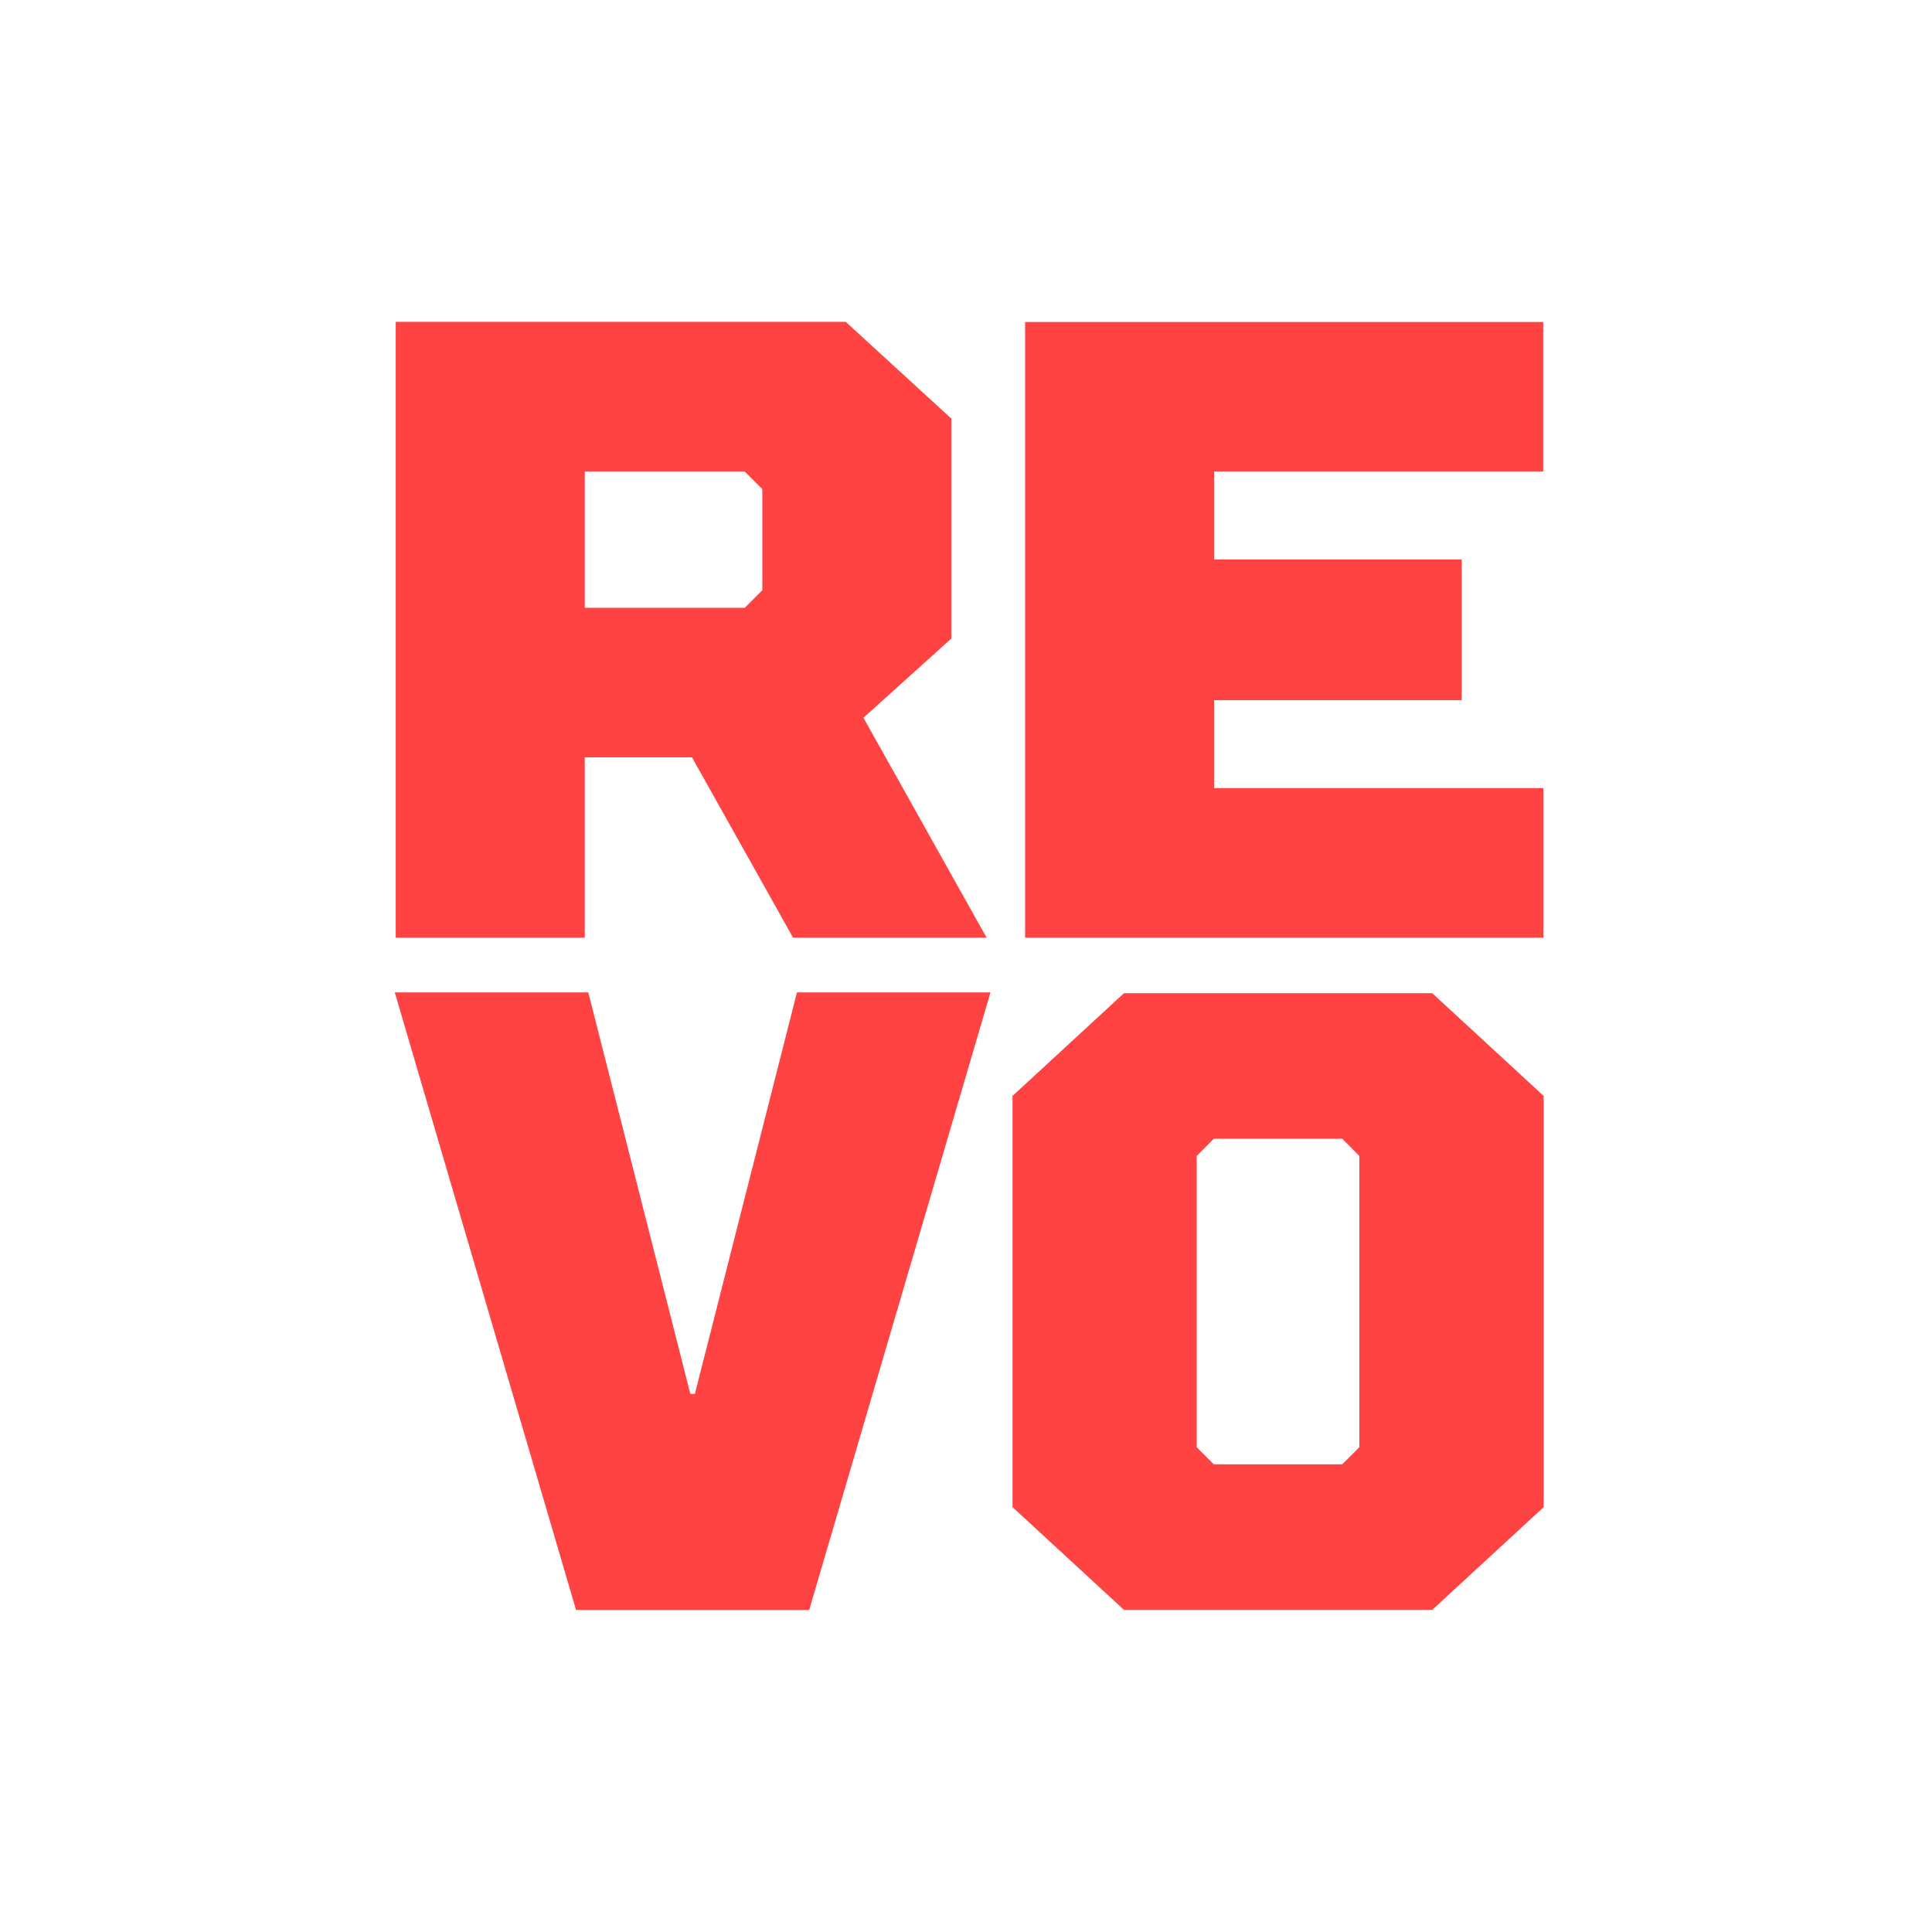
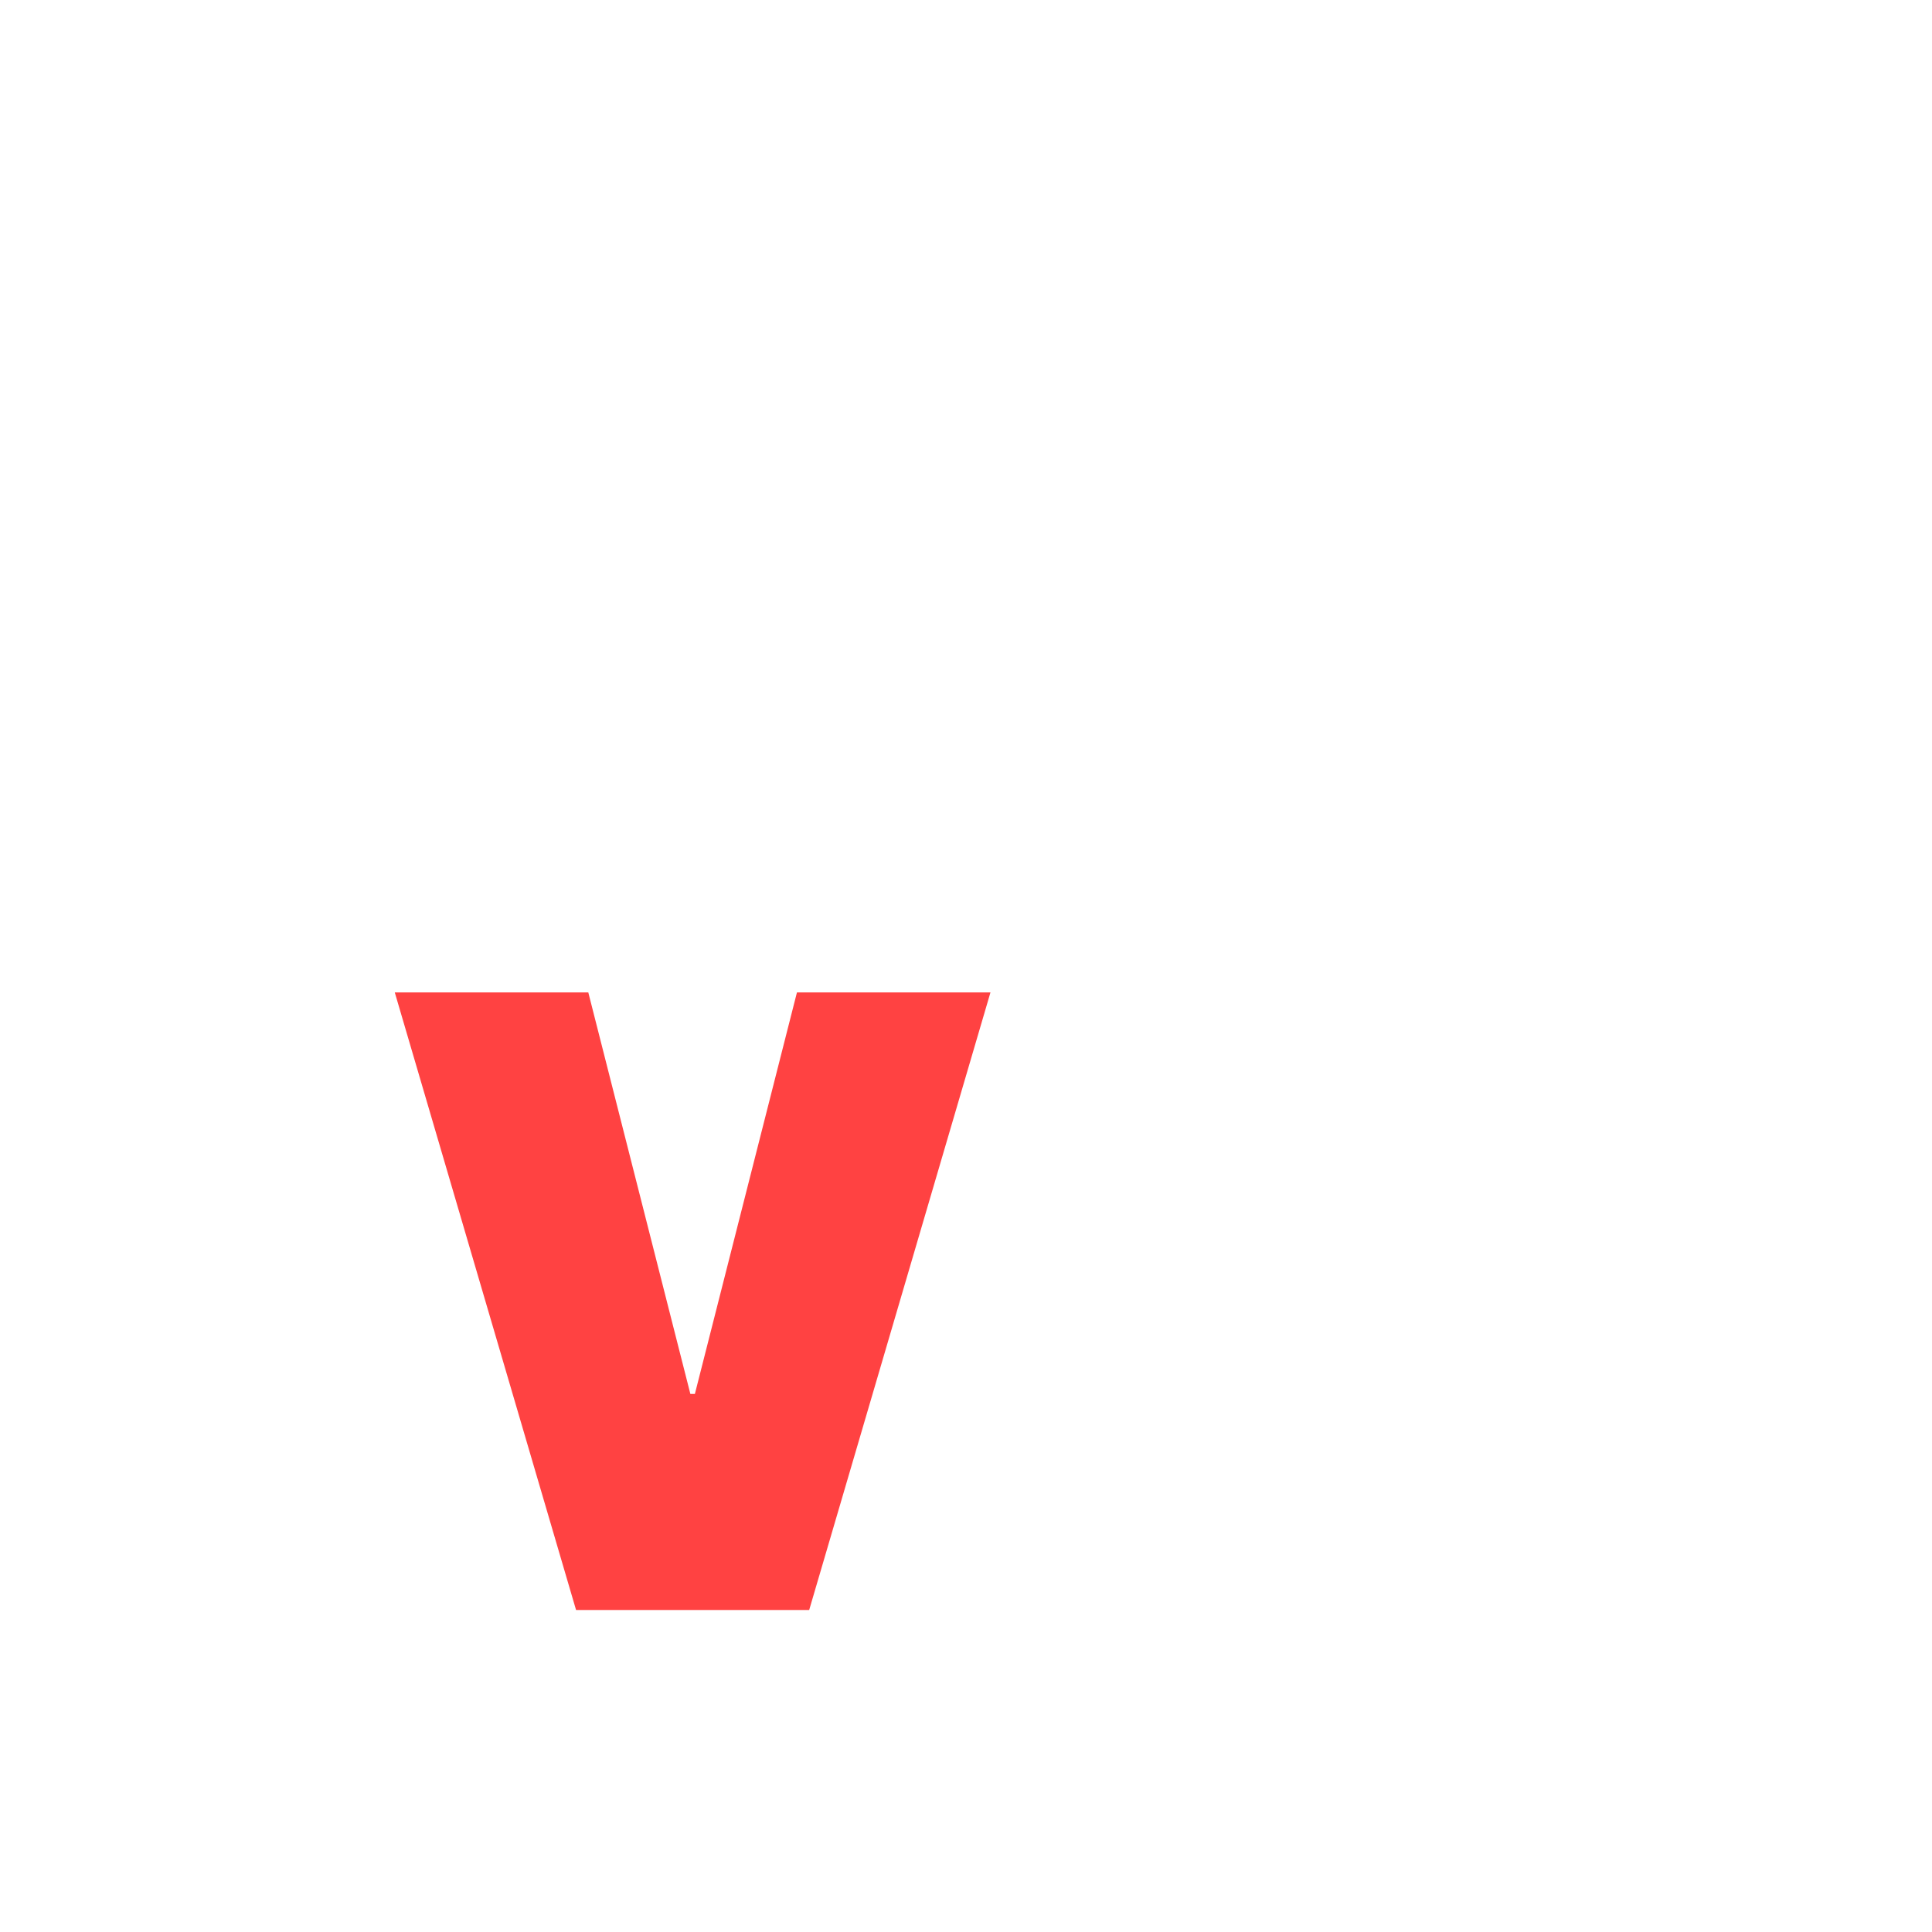
<svg xmlns="http://www.w3.org/2000/svg" version="1.1" viewBox="0 0 1200 1200">
  <defs>
    <style>
      .cls-1 {
        fill: #ff4242;
      }
    </style>
  </defs>
  <g>
    <g id="Ebene_1">
-       <path class="cls-1" d="M245.8,200v382.4h117.4v-112h66.6l62.8,112h120.2l-76.5-136.6,54.6-49.2v-136.6l-65.6-60.1H245.8ZM363.2,292.9h99.4l10.9,10.9v62.8l-10.9,10.9h-99.4v-84.7Z" />
-       <polygon class="cls-1" points="636.7 200 636.7 582.4 958.6 582.4 958.6 489.5 754.1 489.5 754.1 434.9 907.9 434.9 907.9 347.5 754.1 347.5 754.1 292.9 958.5 292.9 958.5 200 636.7 200" />
      <polygon class="cls-1" points="495 616.4 431.6 865.8 428.8 865.8 365.4 616.4 245.2 616.4 357.8 1000 502.6 1000 615.2 616.4 495 616.4" />
-       <path class="cls-1" d="M743.3,898.9v-180.9l10.6-10.7h79.8l10.6,10.7v180.9l-10.6,10.6h-79.8l-10.6-10.6ZM698.1,616.9l-69.2,63.8v255.4l69.2,63.8h191.5l69.2-63.8v-255.4l-69.2-63.8h-191.5Z" />
    </g>
  </g>
</svg>